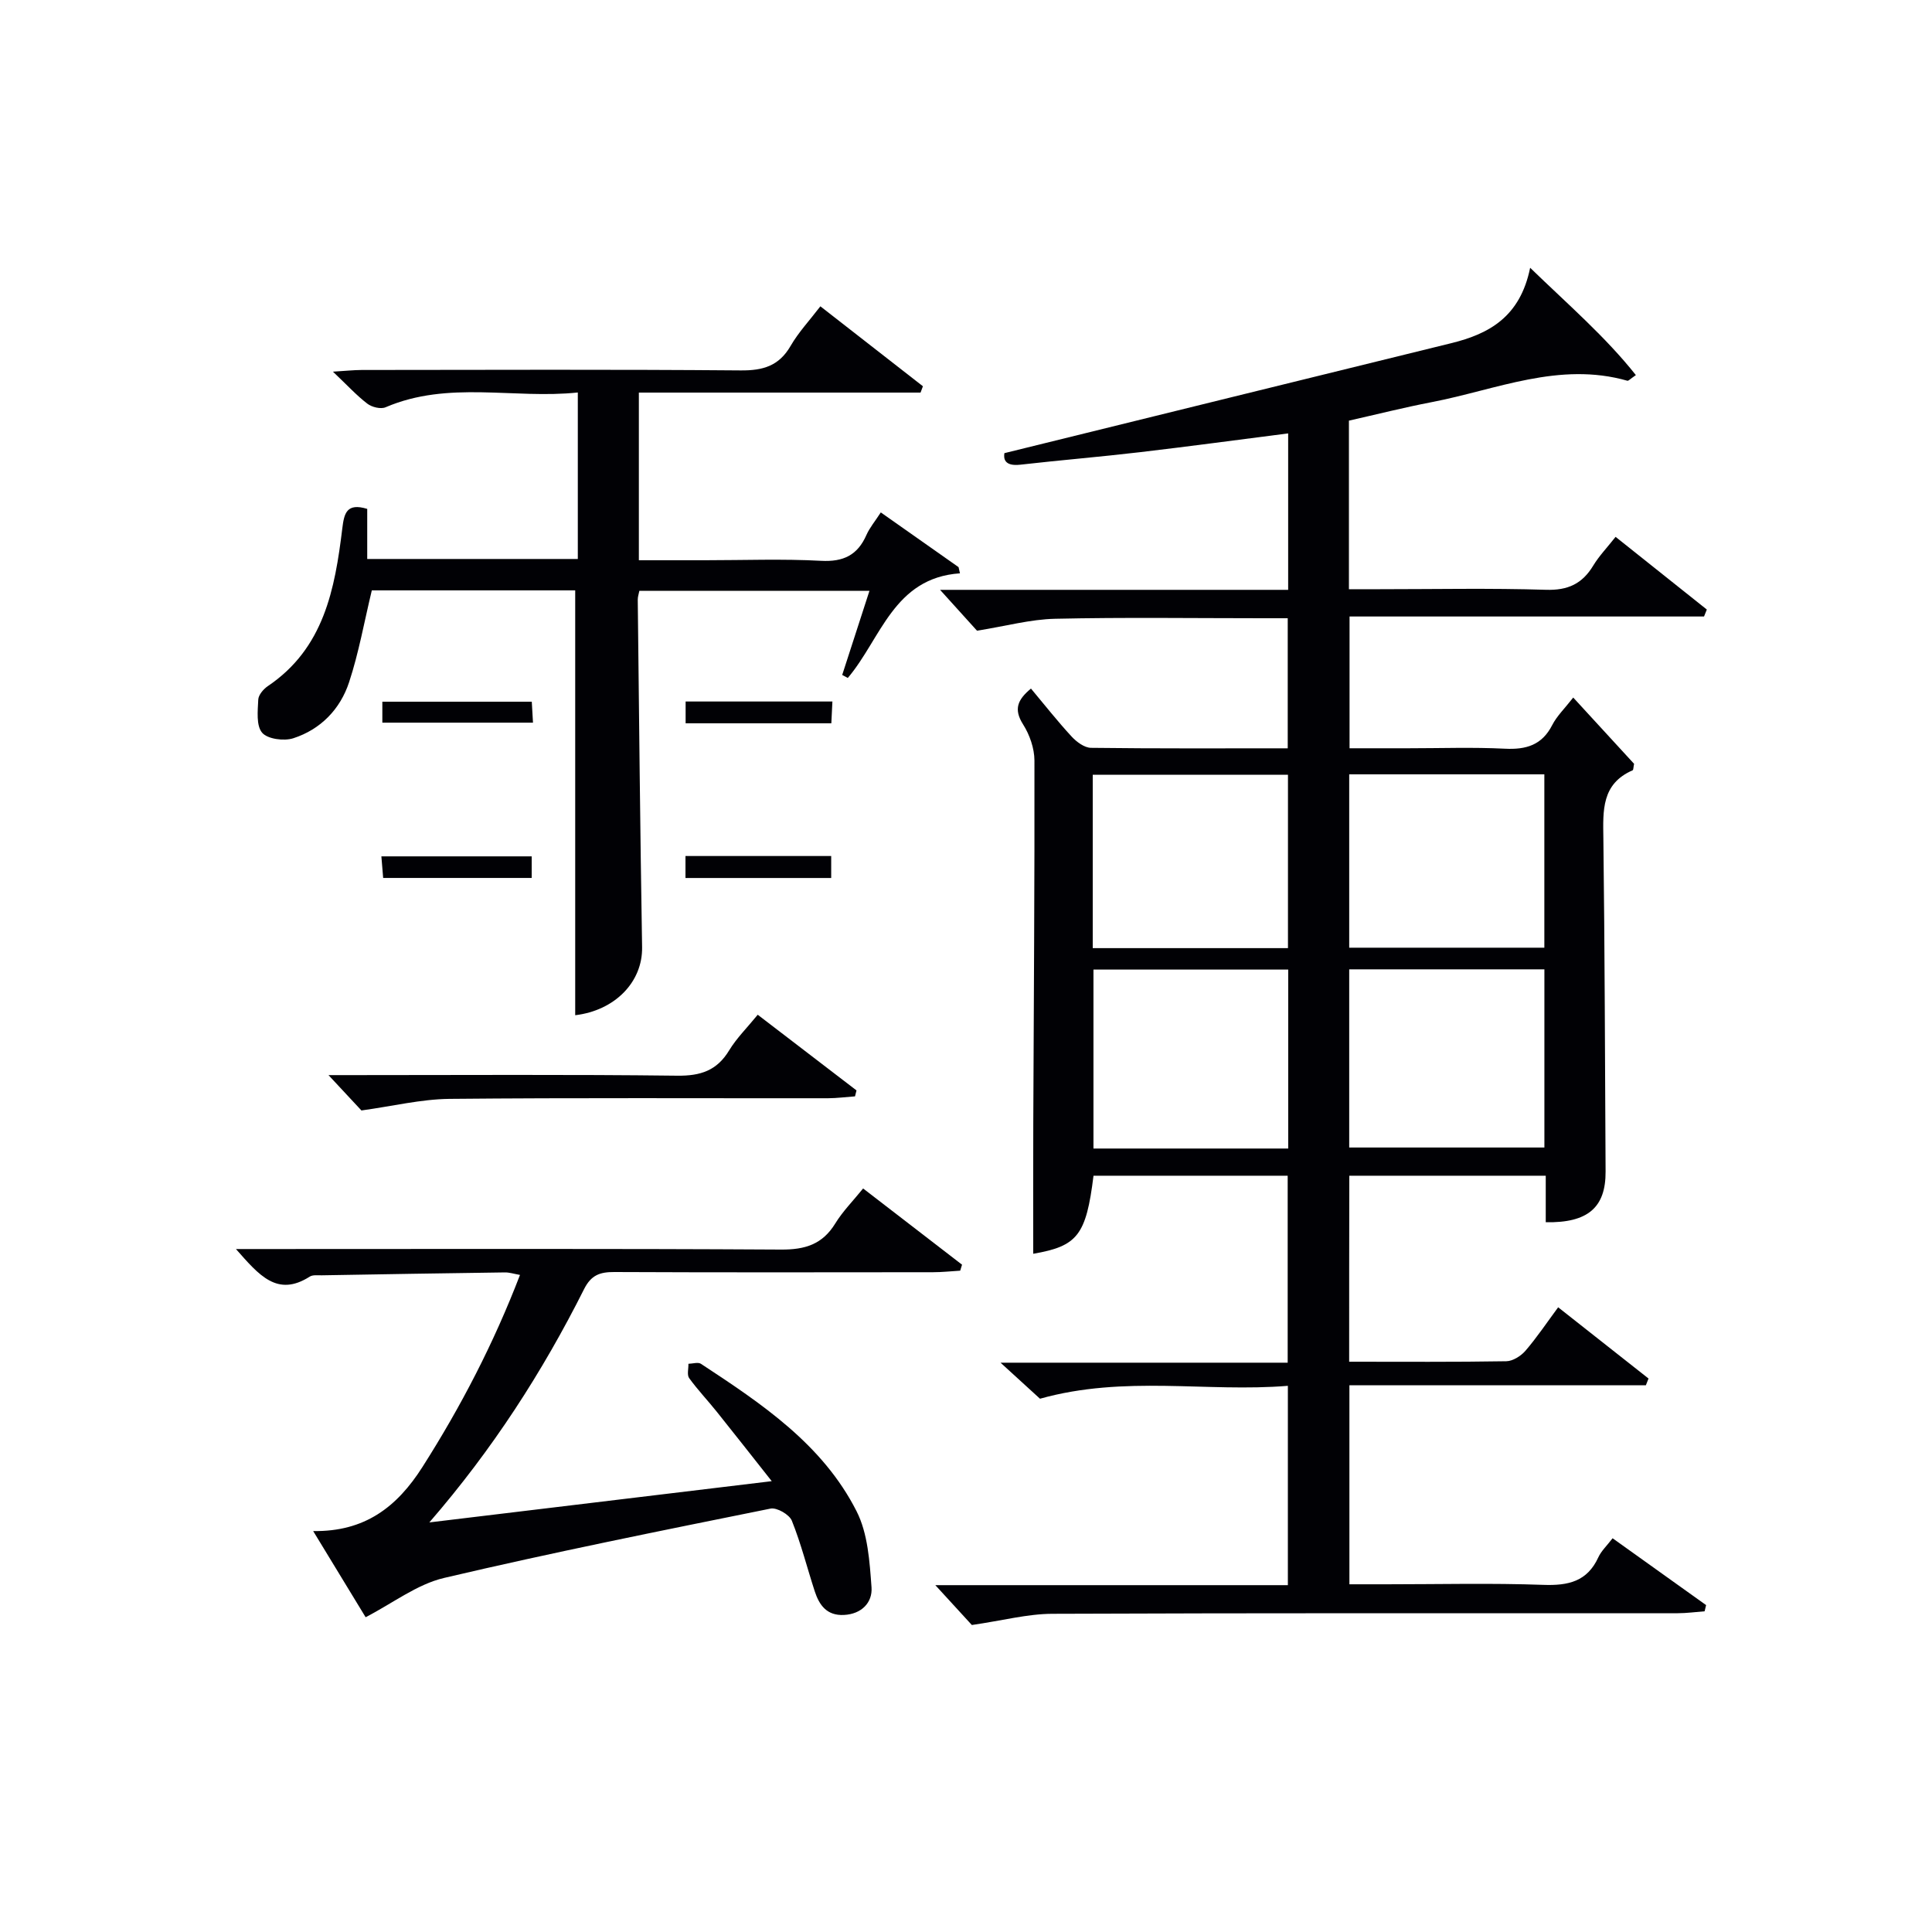
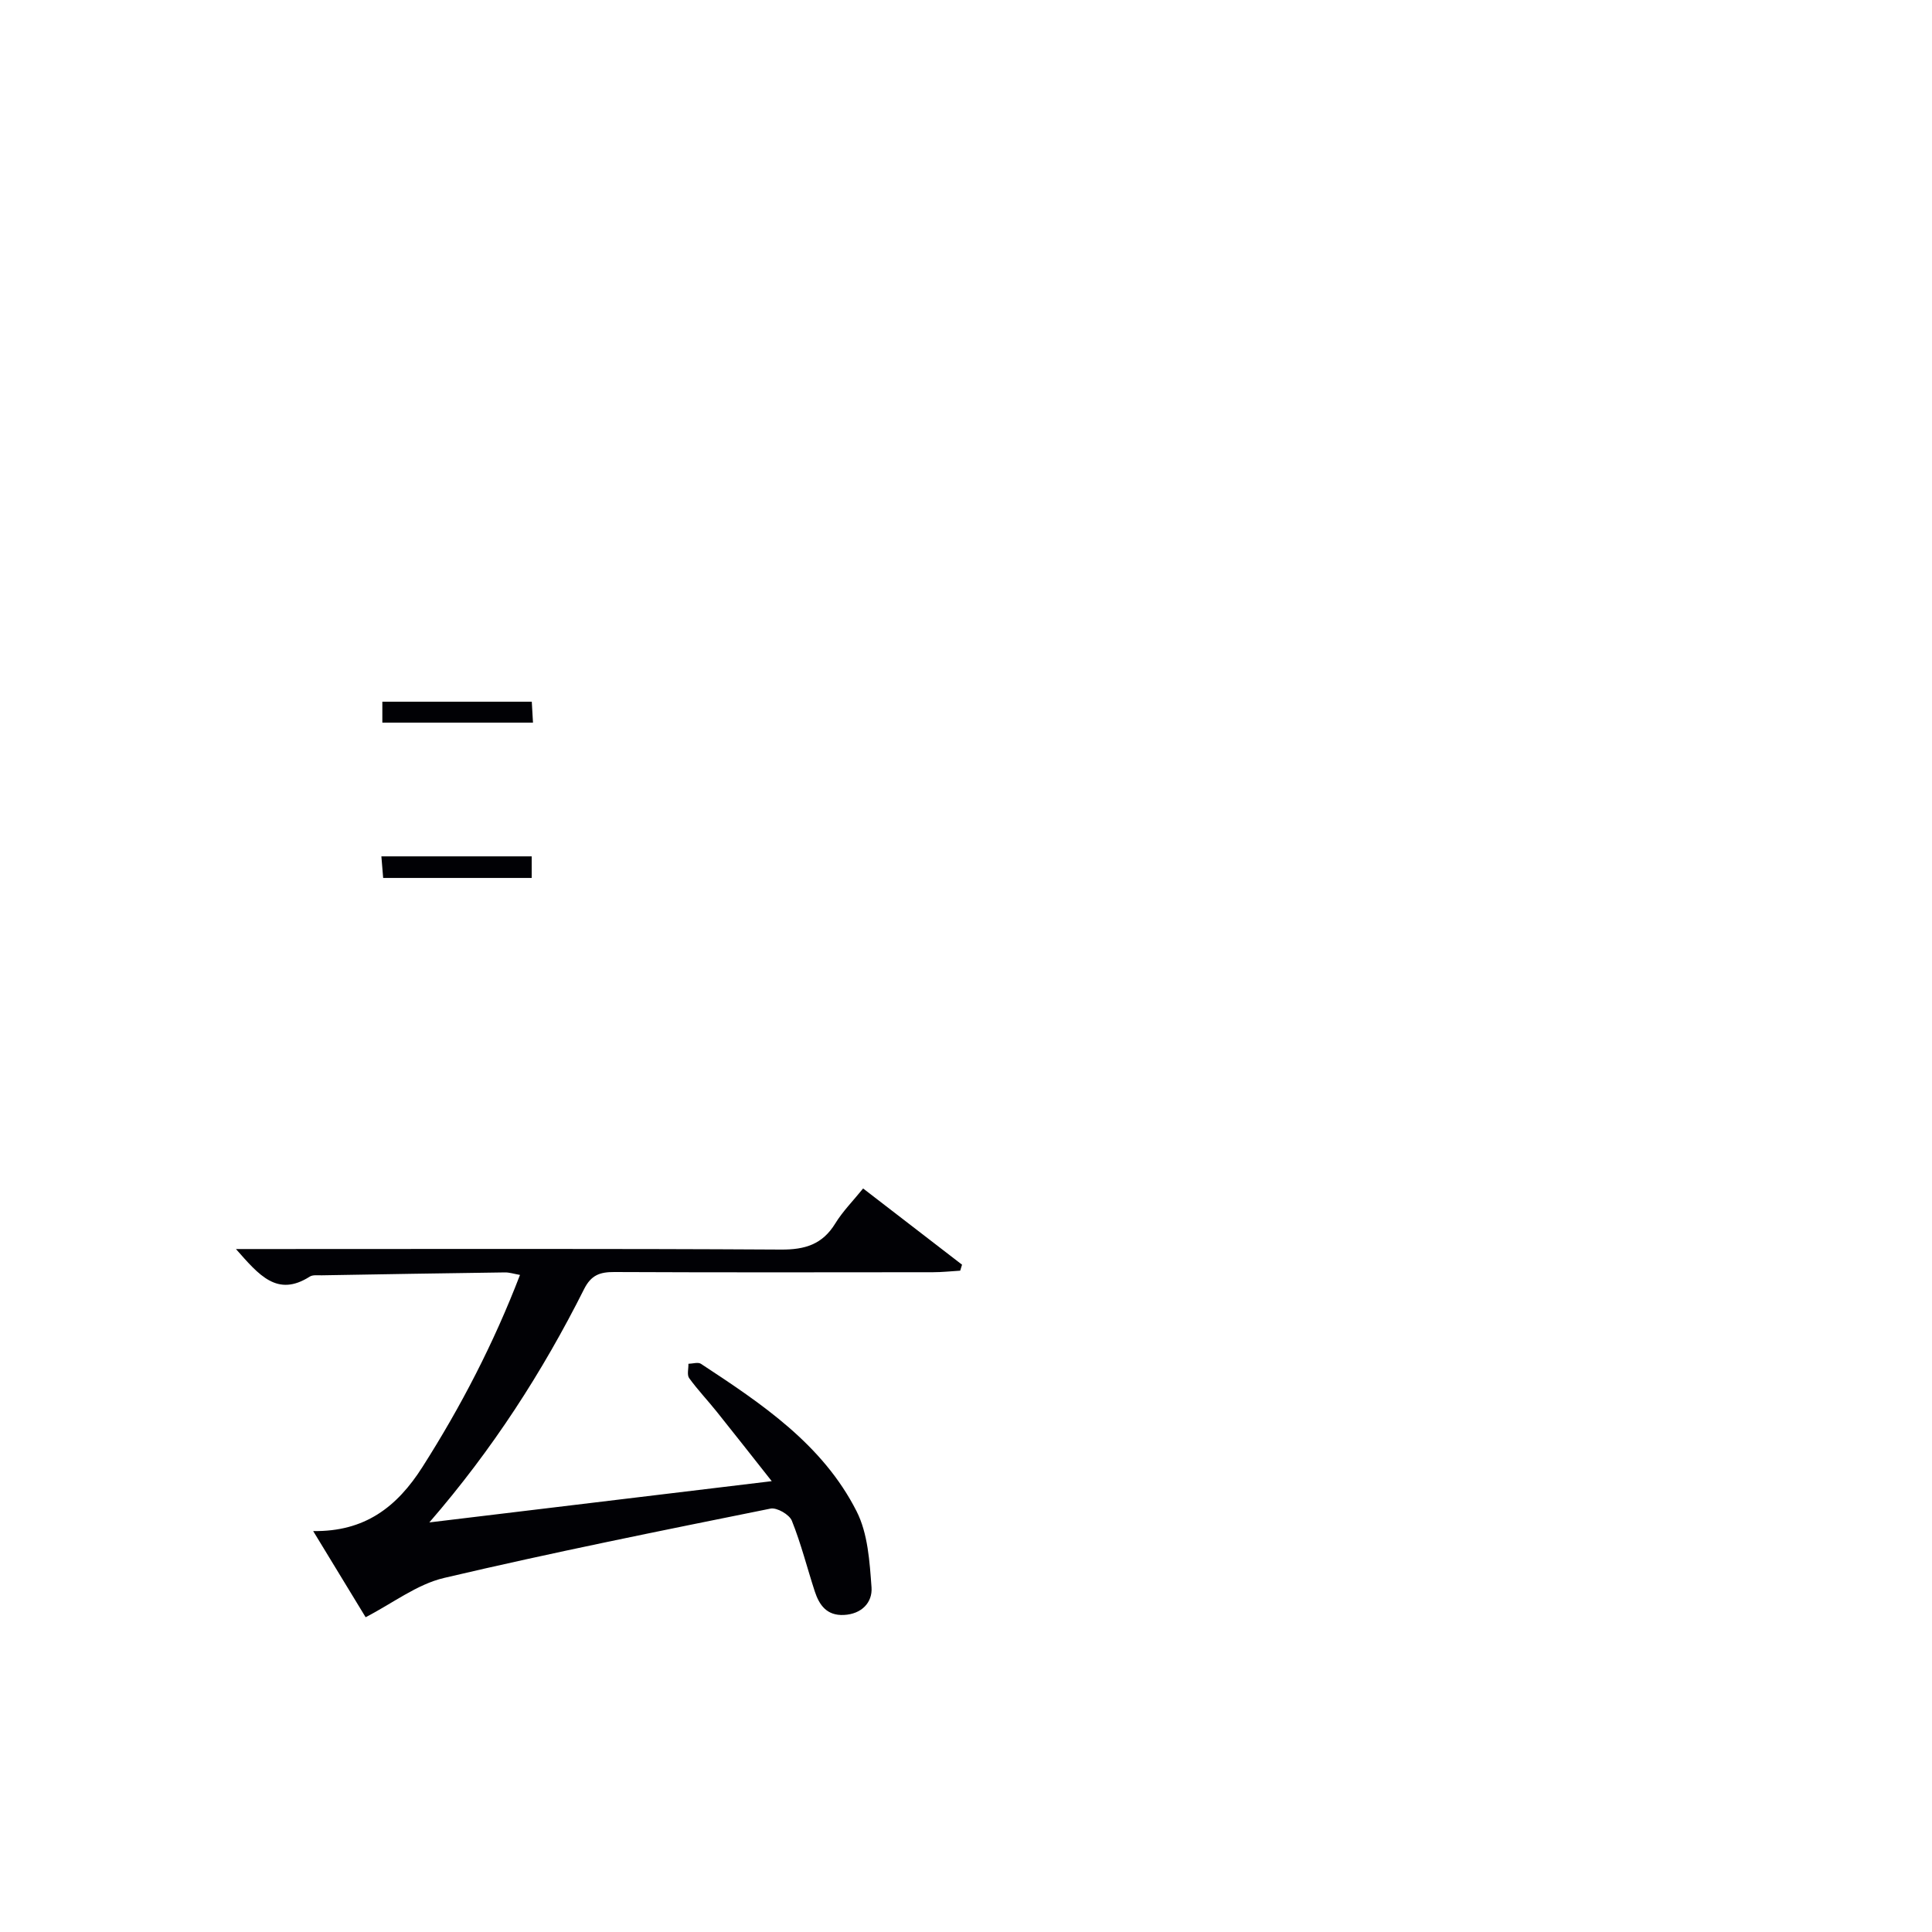
<svg xmlns="http://www.w3.org/2000/svg" enable-background="new 0 0 400 400" viewBox="0 0 400 400">
  <g fill="#010105">
-     <path d="m279.33 281.93c11.22 0 21.88.08 32.53-.1 1.35-.02 3.02-1.08 3.96-2.16 2.37-2.75 4.4-5.79 6.78-9.01 6.39 5.04 12.55 9.9 18.71 14.75-.18.46-.36.92-.55 1.39-20.35 0-40.71 0-61.38 0v41.21h7.69c10.83 0 21.68-.27 32.5.12 5.15.18 9.06-.71 11.35-5.71.6-1.31 1.75-2.37 2.95-3.94 6.55 4.68 12.95 9.26 19.36 13.84-.1.43-.2.86-.31 1.28-1.86.14-3.71.4-5.57.4-43.17.02-86.33-.06-129.5.12-5.14.02-10.27 1.4-16.64 2.32-1.5-1.64-4.19-4.57-7.56-8.25h72.99c0-13.91 0-27.16 0-41.27-16.83 1.38-33.74-2.25-51.32 2.67-1.87-1.71-4.54-4.14-8.17-7.46h59.45c0-13.22 0-25.79 0-38.71-13.46 0-26.84 0-40.2 0-1.53 12.36-3.33 14.58-12.48 16.16 0-9-.03-18.08.01-27.17.1-24.99.29-49.98.24-74.96-.01-2.52-.99-5.32-2.35-7.47-2-3.15-1.14-5.12 1.63-7.42 2.87 3.43 5.52 6.8 8.42 9.94 1.02 1.1 2.64 2.31 4 2.33 13.47.17 26.94.1 40.74.1 0-8.97 0-17.56 0-26.93-1.66 0-3.41 0-5.16 0-14.33 0-28.67-.21-43 .11-5.09.11-10.15 1.51-16.17 2.47-1.62-1.79-4.28-4.74-7.65-8.46h72.07c0-11.06 0-21.48 0-32.39-10.4 1.33-20.53 2.7-30.68 3.89-8.25.97-16.53 1.65-24.78 2.59-3.37.38-3.46-1.34-3.29-2.39 31.35-7.72 61.93-15.26 92.52-22.77 7.84-1.93 14.26-5.44 16.33-15.61 7.98 7.73 15.54 14.23 21.89 22.22-1.22.84-1.55 1.23-1.75 1.17-14.12-4.03-27.15 1.86-40.53 4.43-5.7 1.1-11.33 2.52-17.13 3.83v34.9h6.28c11.5 0 23.01-.24 34.5.12 4.55.15 7.53-1.24 9.81-5.02 1.19-1.97 2.83-3.67 4.62-5.94 6.43 5.12 12.66 10.09 18.89 15.05-.19.48-.39.96-.58 1.44-24.35 0-48.71 0-73.39 0v27.28h12.16c6.67 0 13.35-.24 20 .09 4.4.22 7.68-.74 9.8-4.89.96-1.88 2.58-3.43 4.35-5.7 4.36 4.75 8.56 9.33 12.6 13.72-.16.74-.13 1.27-.3 1.34-6.46 2.81-6.14 8.32-6.06 14.09.29 22.99.33 45.99.46 68.99.04 7.4-3.63 10.66-12.39 10.49 0-1.6 0-3.21 0-4.82 0-1.49 0-2.97 0-4.81-13.65 0-27.03 0-40.67 0-.03 12.77-.03 25.34-.03 38.51zm-12.62-44.14c0-12.57 0-24.65 0-37.05-13.6 0-26.98 0-40.32 0v37.05zm12.63-37.1v36.89h40.41c0-12.44 0-24.52 0-36.89-13.48 0-26.72 0-40.41 0zm-12.68-4.39c0-12.21 0-23.96 0-35.89-13.63 0-26.99 0-40.42 0v35.89zm12.68-35.98v35.89h40.4c0-12.13 0-23.89 0-35.89-13.5 0-26.73 0-40.4 0z" />
-     <path d="m119.09 122.23c-14.09 0-28.37 0-42.11 0-1.58 6.57-2.7 12.93-4.7 19-1.83 5.59-5.89 9.79-11.56 11.62-1.93.62-5.33.17-6.45-1.15-1.25-1.47-.91-4.51-.8-6.85.04-.97 1.07-2.18 1.97-2.79 11.64-7.84 13.9-20.1 15.43-32.66.38-3.08.86-5.35 5.16-4.04v10.37h43.6c0-11.19 0-22.42 0-34.47-13.23 1.4-26.76-2.53-39.8 3.06-1 .43-2.83-.02-3.76-.73-2.23-1.7-4.15-3.81-7.14-6.64 2.61-.16 4.27-.34 5.93-.35 26.16-.02 52.33-.13 78.49.09 4.62.04 7.94-.92 10.34-5.08 1.63-2.82 3.92-5.26 6.16-8.19 7.29 5.68 14.26 11.12 21.23 16.55-.16.44-.33.87-.49 1.31-19.36 0-38.72 0-58.32 0v34.71h13.74c8 0 16.01-.31 23.99.12 4.64.25 7.56-1.19 9.39-5.36.66-1.49 1.76-2.79 2.97-4.66 5.49 3.86 10.79 7.6 16.1 11.33.1.43.19.86.29 1.28-13.75.95-16.34 13.54-23.22 21.66-.39-.21-.77-.41-1.16-.62 1.84-5.67 3.68-11.35 5.64-17.41-16.02 0-31.71 0-47.64 0-.11.61-.34 1.23-.33 1.84.27 23.98.5 47.95.9 71.93.12 7.24-5.66 13.12-13.85 14.09 0-29.14 0-58.36 0-87.96z" />
    <path d="m75.7 334.83c-3.28-5.39-6.88-11.3-10.86-17.84 10.66.16 17.33-4.95 22.62-13.26 7.97-12.52 14.73-25.55 20.2-39.77-1.29-.23-2.22-.54-3.14-.52-12.64.17-25.29.38-37.93.6-.83.01-1.84-.13-2.46.27-6.74 4.3-10.5-.3-15.28-5.71h6.38c35.49 0 70.99-.1 106.48.11 4.97.03 8.56-1.07 11.22-5.4 1.54-2.51 3.67-4.66 5.77-7.25 6.96 5.36 13.72 10.57 20.48 15.78-.13.41-.26.82-.38 1.24-1.88.11-3.75.32-5.63.32-22 .02-43.99.06-65.99-.04-2.96-.01-4.78.61-6.25 3.53-8.62 17.16-18.95 33.2-32.04 48.31 23.2-2.79 46.41-5.59 70.89-8.54-4.13-5.22-7.73-9.83-11.4-14.4-1.87-2.34-3.95-4.52-5.7-6.94-.48-.67-.12-1.95-.15-2.96.88-.02 1.99-.39 2.59 0 12.57 8.26 25.21 16.68 32.23 30.54 2.34 4.61 2.7 10.42 3.09 15.75.22 3.1-2.02 5.53-5.72 5.71-3.52.17-5.09-2.01-6.03-4.88-1.59-4.88-2.84-9.89-4.75-14.64-.51-1.27-3.11-2.77-4.41-2.5-22.59 4.56-45.19 9.09-67.61 14.36-5.59 1.32-10.57 5.21-16.22 8.13z" />
-     <path d="m74.83 229.91c-1.78-1.91-4.11-4.41-6.82-7.32h5.27c22.31 0 44.62-.15 66.93.12 4.83.06 8.22-1.05 10.76-5.25 1.53-2.52 3.69-4.65 5.91-7.37 6.95 5.33 13.7 10.5 20.45 15.67-.1.41-.21.82-.31 1.23-1.86.13-3.72.38-5.58.39-26.14.03-52.28-.12-78.42.13-5.84.07-11.67 1.5-18.19 2.4z" />
    <path d="m79.16 149.62c0-1.5 0-2.78 0-4.34h30.94c.08 1.42.16 2.68.25 4.34-10.37 0-20.53 0-31.19 0z" />
    <path d="m110.08 177.3v4.47c-10.28 0-20.32 0-30.75 0-.11-1.39-.23-2.77-.37-4.47z" />
-     <path d="m172.34 145.24c-.09 1.75-.15 3.02-.22 4.51-10.11 0-19.99 0-30.17 0 0-1.53 0-2.9 0-4.51z" />
-     <path d="m141.92 181.78c0-1.59 0-2.96 0-4.55h30.17v4.55c-10.16 0-20.03 0-30.17 0z" />
  </g>
</svg>